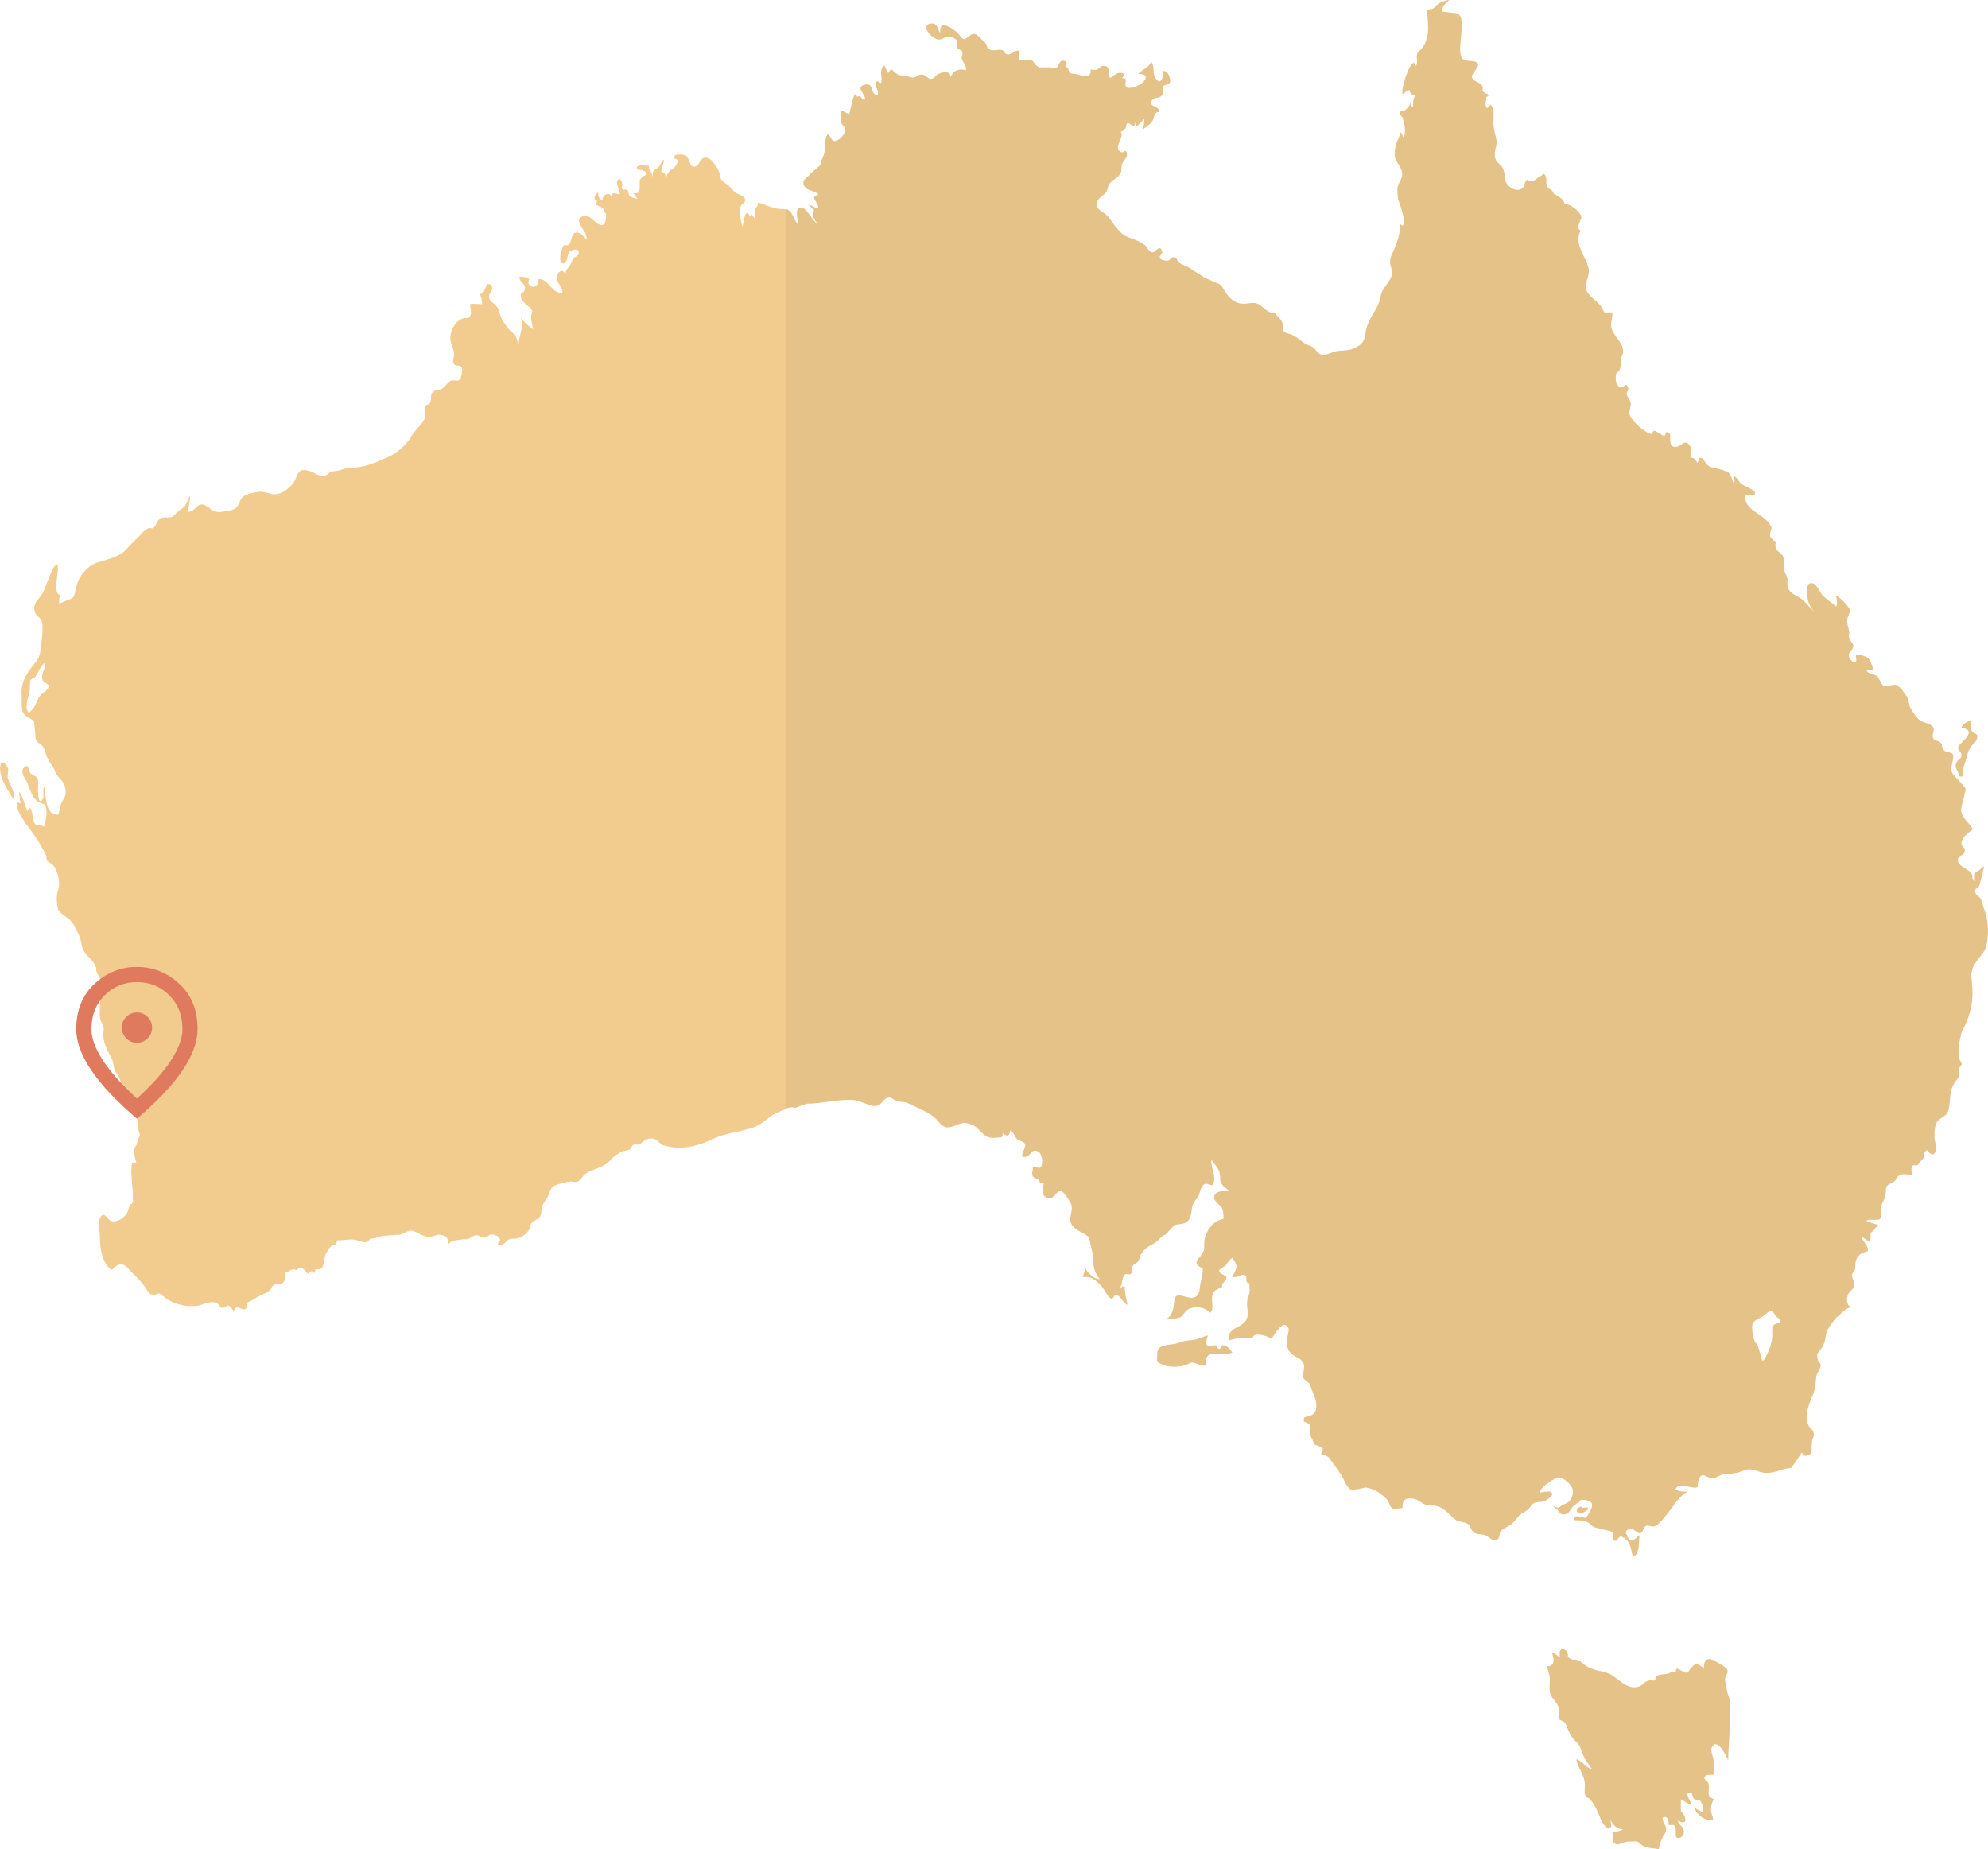
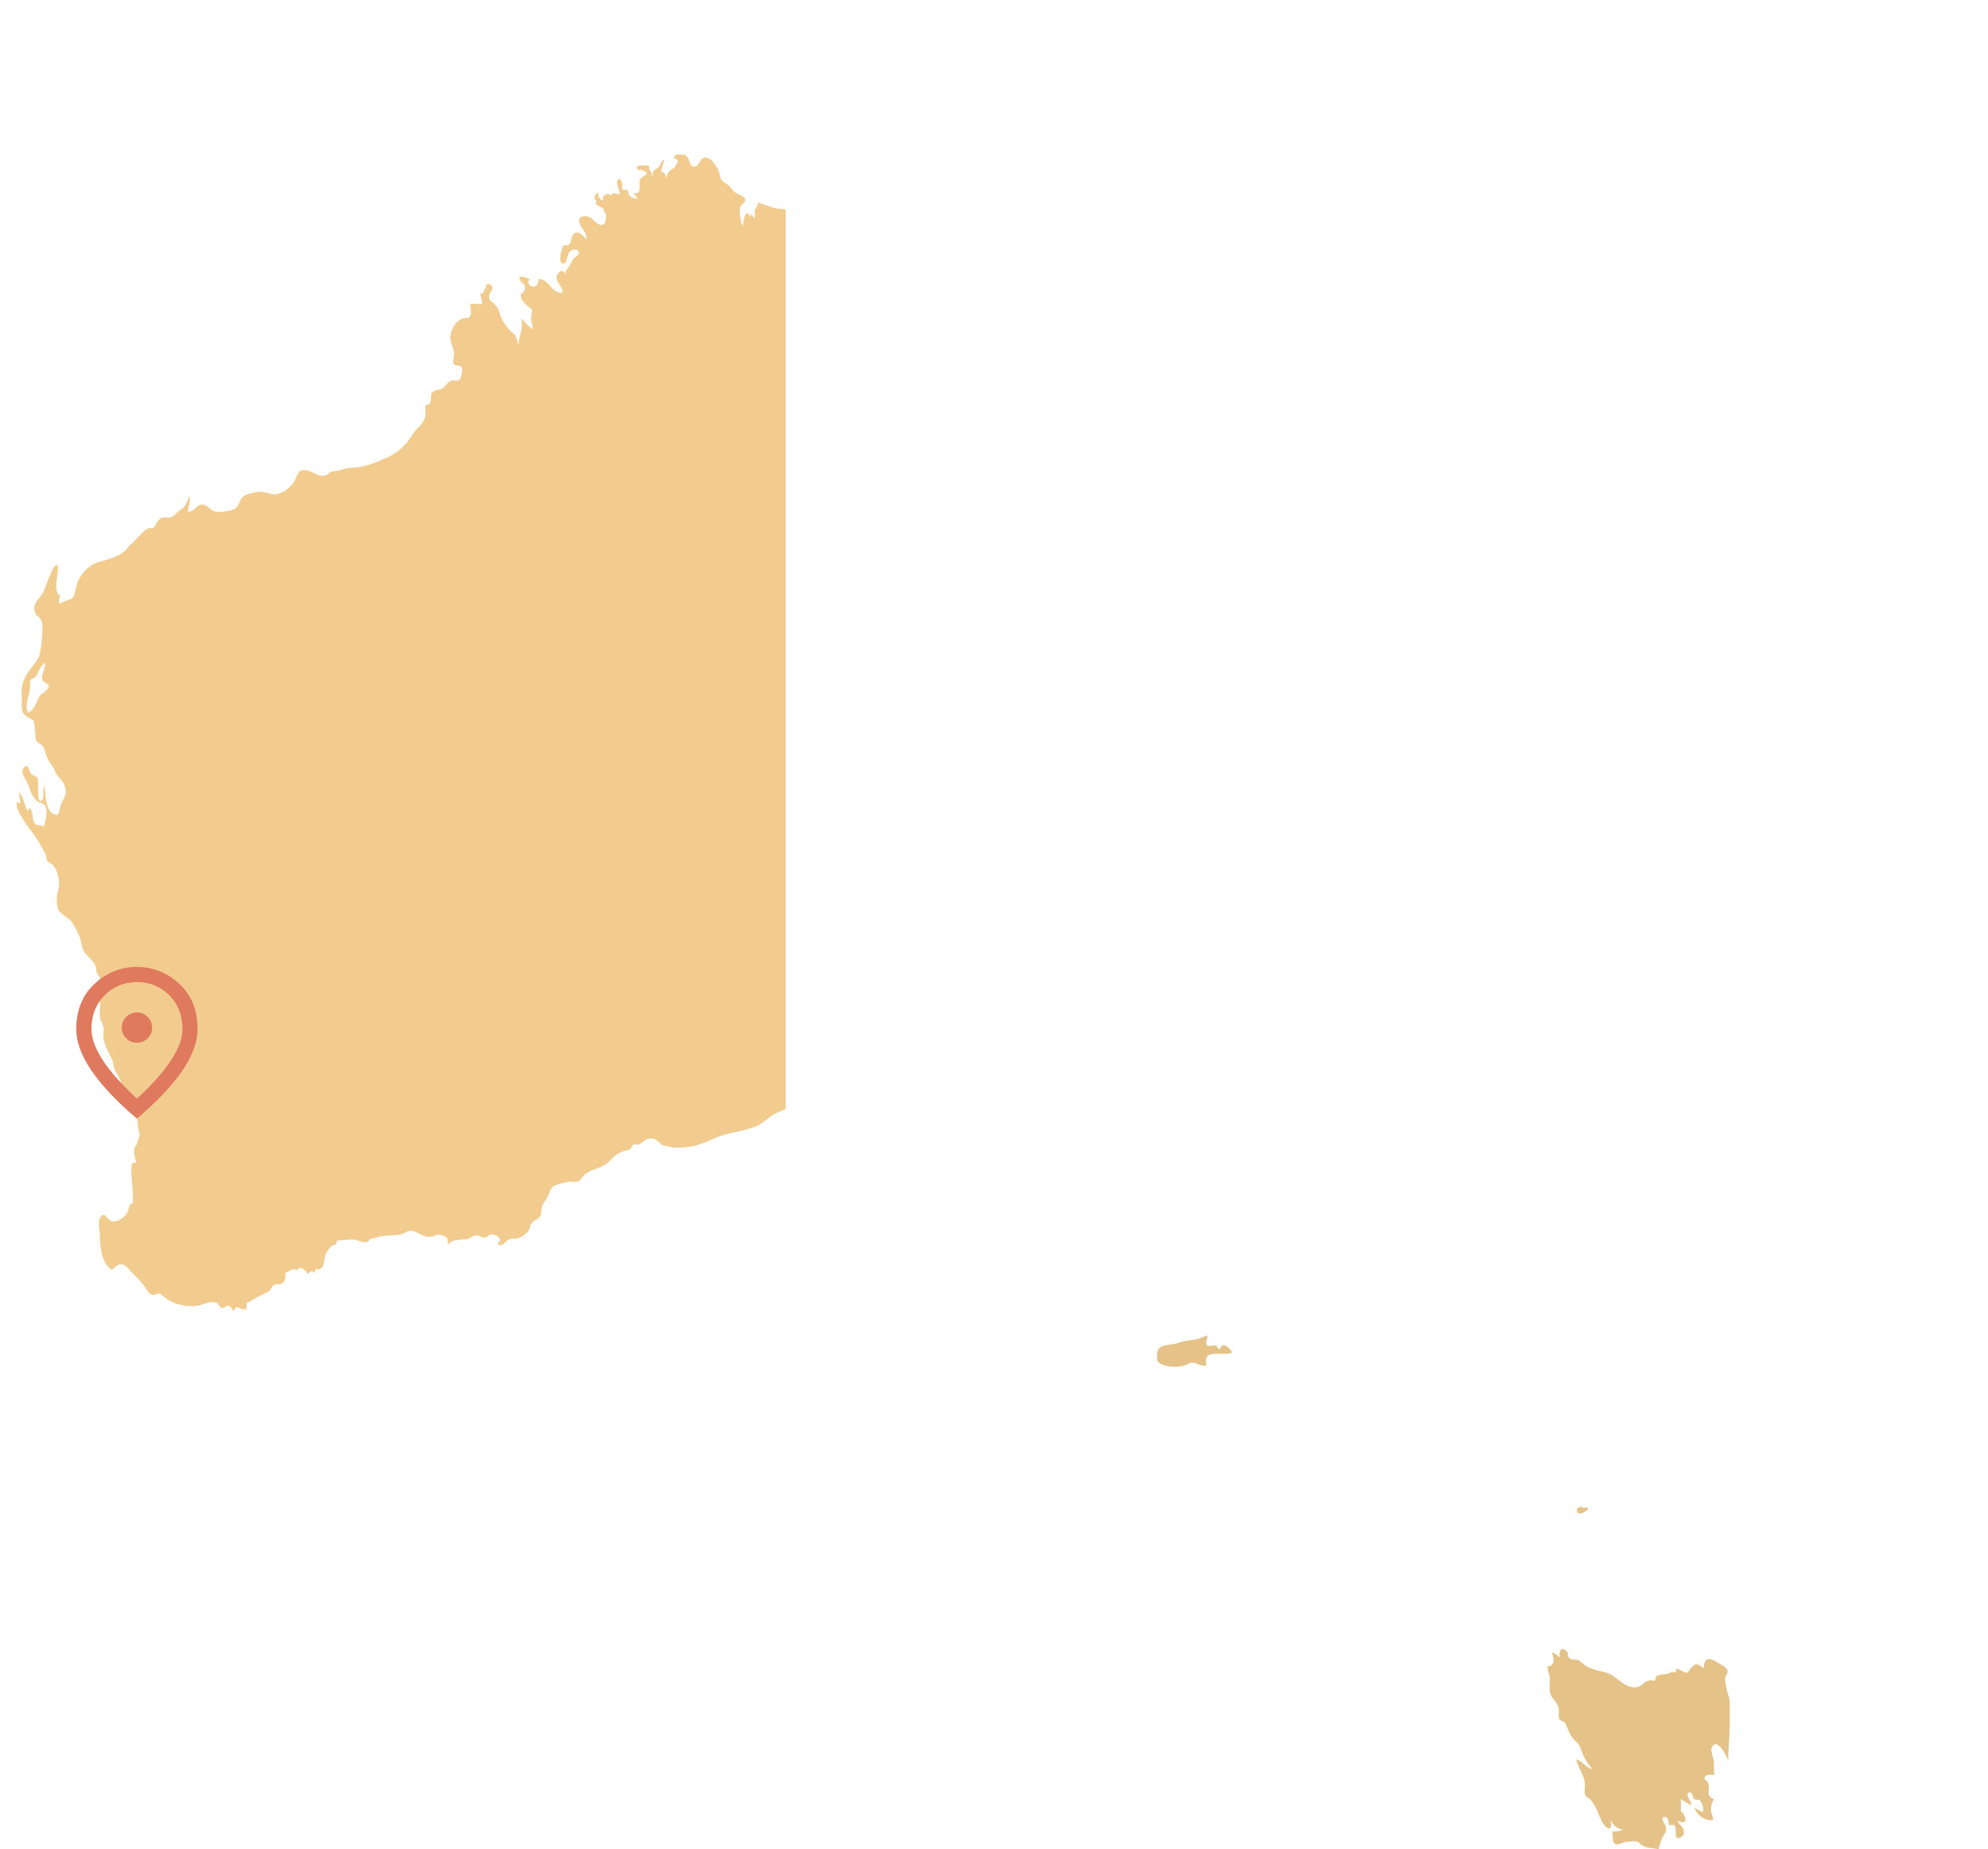
<svg xmlns="http://www.w3.org/2000/svg" id="Layer_2" data-name="Layer 2" viewBox="0 0 569.61 529.82">
  <defs>
    <style>
      .cls-1 {
        fill: #e07a5f;
      }

      .cls-1, .cls-2, .cls-3 {
        stroke-width: 0px;
      }

      .cls-2 {
        fill: #f2cc8f;
      }

      .cls-3 {
        fill: #e5c288;
      }
    </style>
  </defs>
  <g id="Layer_2-2" data-name="Layer 2">
-     <path class="cls-2" d="M4.23,229.17s-.54-.35-1.15-1.37c-.41-.82-1.23-1.85-1.64-2.87-.82-1.44-1.44-3.28-1.44-4.92l.21-1.02c.21-1.44,1.85.2,2.05,1.02.41.82-.36,2.14.05,3.17.62,2.05,1.65,2.74,1.65,5l.27,1Z" />
    <g>
-       <path class="cls-3" d="M562.42,222.47c0-1.64,0-2.46.62-3.9.41-1.23.61-2.87,1.23-3.9.82-1.85,2.46-1.85,2.26-4.1-1.03-.82-1.64-.62-1.85-2.05-.21-.62,0-1.43,0-2.26-.82.41-2.46,1.23-2.67,2.26,5.33.82-1.23,4.72-1.02,5.74,0,.61,1.02,1.23,1.02,2.05,0,1.23-.82,1.03-1.23,1.85-1.23,1.64.41,2.67.62,4.31h1.03Z" />
      <path class="cls-3" d="M349.59,386.5c-1.03,0-.62-.82-1.23-1.02-.62-.21-1.85.41-2.46,0-.61-.62,0-2.26.2-2.87-1.23.21-2.46,1.03-3.89,1.23-1.44.21-2.87.21-4.31.82-1.64.61-2.66.41-4.1.82-1.44.21-2.26,1.02-2.26,2.46v1.84c1.23,2.05,5.74,2.05,7.79,1.44,1.64-.41,1.64-1.23,3.28-.62,1.23.41,1.85.82,3.08.62-1.23-5.33,4.92-2.46,7.38-3.69-.62-1.23-2.87-3.49-3.49-1.03Z" />
      <path class="cls-3" d="M494.35,480.61c.21-.82.82-1.23.62-2.05-.21-1.02-3.07-2.26-3.9-2.87-2.25-1.03-2.87.21-2.87,2.25-2.05-1.44-2.26-1.64-3.9.21-.82,1.23-.82,1.43-2.26.62-.82-.21-2.05-1.64-1.84.41-1.44-.41-1.64.2-2.67.41-1.23.21-1.85,0-2.87.62-.41.41-.21,1.02-.62,1.23-.41.21-1.03-.21-1.44,0-1.03.21-1.44.62-2.05,1.23-2.05,1.44-4.31.61-6.36-1.03-1.64-1.23-2.46-2.05-4.72-2.67-2.05-.41-3.89-.82-5.54-2.05-1.03-.82-1.23-1.23-2.46-1.44-.41,0-1.23,0-1.44-.21-.82-.41-.21-.21-.82-.82,0,0,.2-.82-.21-1.23,0-.21-1.03-.82-1.23-.82-1.23.21-.82,1.64-.82,2.46-.82-.62-1.44-1.23-2.26-1.44l.41,1.64s.41,2.46-1.64,2.26c-.21,1.23.62,2.46.62,3.69s-.21,2.46,0,3.69c.21,1.64,1.64,2.46,2.26,3.9.62,1.23,0,2.66.41,3.9.21.41,1.23.61,1.64,1.02.41.62.62,1.44.82,1.85.82,1.85,1.02,2.25,2.25,3.49,1.23,1.02,1.44,2.25,2.05,3.69.62,1.64,1.64,2.87,2.67,4.31-1.85-.41-2.67-2.26-4.51-2.87.41,2.66,2.26,4.3,2.46,7.18,0,.82-.21,2.05,0,2.87.41,1.23,1.03.82,1.64,1.64,1.44,1.64,2.26,4.1,3.08,5.95.21.41,1.23,2.25,2.25,2.25.82-.2.41-1.64.41-2.46.62,1.44,1.85,2.67,3.49,2.67-.62.62-2.26.62-3.08.62.41,1.44-.41,3.49,1.44,3.69.62,0,1.44-.41,2.05-.62.82-.21,1.64-.21,2.46-.21,1.85-.21,1.43.41,2.87,1.23,1.23.82,3.28.62,4.51,1.03.21-1.43.82-2.67,1.23-3.69.82-1.23,1.23-1.64.61-3.28-.2-.41-1.64-2.67.21-2.26.82.21.82,1.64.82,2.26h1.44c1.43,1.02-.41,4.1,1.64,3.69,1.44-.41,1.44-1.85,1.03-2.67-.41-1.02-1.44-1.23-1.44-2.25,3.69,1.85,1.64-2.46.82-2.67v-3.49c.82.41,2.05,1.44,3.08,1.64,0-.82-2.67-4.1,0-3.49.62,1.64.2,2.05,2.26,2.05.82,1.03,1.23,2.05,1.03,3.49-.82-.21-1.64-.82-2.46-1.23.62,2.05,3.08,3.9,5.33,3.48,0-1.02-.61-1.84-.61-2.87s.2-2.05.82-3.08c-2.66-1.03-.82-2.67-1.64-4.72-.21-.62-1.64-.82-.82-1.84.41-.62,1.84-.41,2.66-.41-.41-.82,0-2.67-.21-3.69,0-1.02-1.02-3.28-.61-4.1,1.44-3.28,4.31,2.46,4.72,3.69,0-3.08.41-6.15.41-9.23v-7.79c0-1.03-.41-1.64-.62-2.46-.21-1.23-.82-3.08-.62-4.31Z" />
      <path class="cls-3" d="M453.8,433.27c.27-.19,1.85-.92,1-1.35-.42-.19-1.69.46-1.73-.38l-.54.31c-.38.08-.65.19-.69.58-.04.27,0,.65.15.88.35.54,1.35.27,1.81-.04Z" />
-       <path class="cls-3" d="M568.78,272.09c1.23-3.49,1.03-8.2-.21-11.48-.28-.69-.46-1.47-.68-2.16-.11-.33-.22-.65-.35-.91-.62-1.02-1.85-1.23-1.64-2.46.21-.62,1.03-.82,1.23-1.44.21-.62,1.31-4.79,1.31-5.2,0-.82-1.72,1.72-2.33,1.31-.41.82-.21,1.85-.21,2.67-.21,0-.62-.62-.82-.82.82-2.67-5.33-3.08-3.9-5.95.41-.82,1.23-.21,1.64-1.44.61-1.43-.62-1.43-.82-2.26-.2-1.85,2.05-3.49,3.28-4.31-1.02-2.05-3.9-3.69-3.28-6.36.21-1.23.61-2.26.82-3.28,0-.41.41-1.64.41-1.85-.21-.82-2.46-2.87-3.07-3.69-1.64-1.64-1.02-2.46-.62-4.72,0-.82.41-1.02-.2-1.85-.21-.41-1.85-.2-2.46-1.03-.62-.61-.21-1.43-.82-2.05-1.03-1.02-1.85-.21-2.26-1.64-.21-.82.41-1.64.21-2.46-.41-1.64-3.08-1.43-4.31-2.67-.82-.82-1.64-2.05-2.25-3.08-.62-1.03-.41-2.05-.82-2.87-.2-.82-.61-.82-.82-1.23-.2-.21-.61-1.02-.82-1.23-.62-.62-1.23-1.44-2.05-1.44l-1.85.21c-2.05.82-2.05-1.23-3.07-2.46-.82-1.02-2.87-.62-3.28-2.05.62.2,1.44.2,2.05.2,0-.61-1.02-3.08-1.44-3.48-.41-.41-2.87-1.44-3.49-.82-.41.21.41,1.44-.21,1.85-.62.41-1.43-.61-1.64-1.02-1.02-1.85,1.03-2.05,1.03-3.69-.21-.62-1.03-1.44-1.23-2.26-.2-.61.2-1.23,0-1.85-.2-1.44-.82-2.26-.41-3.9.62-1.64,1.03-2.05-.2-3.49-.82-1.03-2.05-2.26-3.28-2.87.41.82.62,2.46.2,3.28-1.23-1.23-3.08-2.26-4.1-3.49-.82-1.03-1.85-4.1-3.69-3.08-.82.41-.41,3.08-.41,3.9.2,1.85.82,2.87,2.05,4.31-1.44-1.43-2.67-3.08-4.1-4.1-1.64-1.03-3.49-1.64-3.69-3.49-.21-1.03.21-1.64-.21-2.66-.21-.82-.82-1.44-.82-2.26-.41-1.85.62-3.08-1.03-4.51-1.23-1.02-1.02-.61-1.43-2.05,0-.41.21-1.02,0-1.23-.21-.41-.62-.2-.82-.61-.82-1.02-.82-.82-.61-2.05.21-1.03.61-1.03,0-2.05-1.85-3.28-7.79-4.31-7.18-8.61.62,0,2.25.2,2.66-.21.62-.82-1.23-1.64-1.64-1.85-1.02-.62-1.64-.62-2.46-1.44-.62-.82-1.23-1.85-2.05-2.05.21.61.62,1.44.21,2.25-.61-1.02-.61-2.25-1.44-3.08-.82-.61-2.46-1.02-3.28-1.23-1.23-.41-2.05-.2-3.07-1.23-.62-.61-.82-2.05-2.26-1.85.21.62-.2,1.03-.41,1.44-.62-.82-.82-1.64-2.05-1.44.41-1.02.41-2.87-.21-3.69-1.44-1.64-2.26.21-3.28.41-2.67.82-2.25-1.85-2.25-3.49-.41-.41-.82-.62-1.23-.62,0,3.28-3.69-2.46-3.9.62-2.05-.2-6.35-4.1-6.56-5.95,0-1.03.41-2.05.41-2.87-.2-1.03-1.03-1.85-1.23-2.67,0-.82.82-1.03.41-1.85-.41-1.02-.27-1.04-1.44-.21-1.05.76-1.85-.82-2.05-1.85v-1.44c.21-1.03.61-.82,1.03-1.44.41-1.02.41-1.64.41-2.67,0-1.23.41-1.44.62-2.26.41-2.87-2.67-4.72-3.28-7.18-.41-1.43.41-3.08.21-4.51h-2.26l-1.02-1.85c-1.23-1.64-3.9-2.87-4.31-5.13-.21-1.85,1.23-3.69.82-5.54-.62-3.28-4.51-7.38-2.26-10.87-1.03-.62-.82-1.44-.41-2.26.41-1.23.82-1.23.41-2.26-.62-1.23-3.08-3.28-4.51-3.08-.62-1.85-2.05-2.25-3.28-3.08-.21-1.23-1.44-1.02-1.85-2.05-.62-1.44.41-2.46-1.03-3.69-.21.2-.21.41-.62.61-1.44.62-1.64,1.64-3.07,1.64-1.03,0-.62-1.03-1.44,0-.41.62-.21,1.44-.82,1.85-1.23,1.23-3.28.41-4.3-.82-1.23-1.44-.62-2.87-1.23-4.31-.62-1.85-2.25-1.85-2.46-3.89-.2-1.85.82-3.28.41-4.92-.41-1.85-.82-2.87-.82-4.72,0-1.43.41-4.1-.82-5.13-.21.41-.82.62-1.03,1.03-.82-1.03-.2-2.05-.2-3.08,0-.41.82-.21.61-.82-.2-.21-.82-.41-.82-.41,0-.21-.62-.21-.82-.62-.21-.41.21-1.03,0-1.23-.62-1.64-2.87-1.23-3.08-2.87,0-1.23,2.26-2.67,1.64-3.9-.41-.82-3.28-.41-4.31-1.23-2.25-2.05,2.05-13.33-2.25-13.12l-3.49-.41c-.62-1.23,1.23-2.67,2.05-3.49-1.44.41-2.46.62-3.49,1.44-1.23,1.23-1.03,1.23-2.87,1.44-.2,2.67.61,5.54-.2,8.2-.21.62-.41,1.44-.82,2.05-.41,1.03-1.44,1.44-1.85,2.26-.62,1.03.41,3.08-.62,3.69,0-.21-.41-.62-.41-1.03-1.64.82-3.69,7.38-3.28,9.02,1.03-.2.82-1.23,2.05-1.03-.21,0,.41,1.03.41,1.03l1.23.41c-.82,1.03-.61,2.26-.61,3.49-.62-.41-.82-1.02-.82-1.64,0,1.02-.82,1.85-1.64,2.46-.62.41-1.03-.41-1.23.61-.21.62.41,1.03.61,1.44.62,1.85,1.03,3.9.41,5.74-.41-.41-.62-1.02-.82-1.64-.41.61-.41,1.02-.62,1.64-.2.41-.61,1.23-.61,1.23-.21.82-.62,2.26-.62,3.28-.21,2.46,2.87,4.31,2.05,6.77-.41,1.44-1.23,2.05-1.23,3.49,0,1.23,0,2.46.41,3.49.41,1.44,2.26,5.95,1.03,6.97-.2-.2-.41-.2-.61-.41,0,2.67-1.03,5.54-2.05,7.79-.62,1.23-1.03,2.26-.82,3.69.21,1.44,1.03,2.05.21,3.69-.61,1.44-1.84,2.67-2.46,3.9-.62,1.23-.62,2.67-1.23,3.9-1.23,2.67-2.87,4.51-3.49,7.38-.41,2.46-.41,3.69-2.87,4.92-1.84,1.03-3.48.82-5.33,1.03-1.44.2-3.28,1.43-4.72,1.02-1.02-.41-1.44-1.44-2.25-2.05-.62-.41-1.23-.62-1.85-.82-1.85-1.02-3.08-2.67-5.13-3.08-2.87-.82-1.03-1.85-2.05-3.69-.2-.41-1.02-1.23-1.23-1.44-.21,0-.41-.62-.41-.82-3.07.41-3.9-3.28-6.97-2.87-2.66.41-4.3.41-6.36-1.64-.38-.39-.71-.86-1.03-1.35-.52-.82-1-1.7-1.64-2.34l-4.72-2.05c-.2-.41-2.26-1.43-3.08-2.05-1.23-1.03-3.08-1.43-4.1-2.26-.61-.82-.41-1.44-1.64-1.44-.61.2-.82,1.03-1.64,1.03-.62,0-1.85-.21-2.05-.82-.21-.82,1.03-1.23.62-2.05-.62-1.85-2.05.41-2.46.41-1.23.2-1.64-1.23-2.26-1.85-1.64-1.44-3.69-1.84-5.54-2.67-2.05-1.02-3.69-3.69-4.92-5.33-1.03-1.64-4.31-2.26-3.48-4.51.62-1.44,2.05-1.85,2.66-2.87.61-1.03.41-1.85,1.23-2.67.82-1.02,2.26-1.43,2.87-2.66.41-.82.21-1.85.41-2.67.41-1.03,1.64-1.85,1.44-3.08-.41-1.64-.82.2-1.85-.41-2.26-1.44,1.44-4.31,0-5.74.82-.21,1.03-.62,1.44-1.03.41-.61,0-1.23.62-1.43,1.02-.21,1.64,2.25,2.26-.41-.41,2.87,1.85-.41,2.46-.82.21,1.02-.21,2.05-.41,3.08.82-.82,2.46-1.64,2.87-2.67.62-1.23.21-2.26,1.85-2.46,0-1.85-2.67-1.23-2.26-2.87.41-1.64,2.67-.62,3.28-2.26.41-.61,0-1.64.21-2.26.21-.41,1.44-.21,1.85-1.02.41-1.03-.62-3.49-1.85-3.28,0,1.85-.82,4.31-2.26,2.05-1.02-1.44-.2-3.28-1.23-4.72-.62,1.64-2.66,2.26-3.69,3.49,1.85,0,2.87.62,1.44,2.25-.61.62-1.64,1.23-2.46,1.44-.61.21-2.05.62-2.46,0-.82-.82.82-2.67-1.23-2.46,1.44-1.64-.61-1.85-1.64-1.23-1.64.82-1.85,2.05-2.05,0-.21-1.23,0-2.46-1.84-2.26-.82.2-1.03.82-1.64,1.02-.61.21-1.23,0-1.85,0,.41,2.67-2.26,1.85-3.49,1.44-.41-.21-1.85-.21-2.26-.41-.82-.62-.21-1.64-1.44-1.85,1.03-1.23-.41-2.25-1.43-1.44-.62.62-.41,1.23-1.03,1.64-.21.2-2.05,0-2.05,0h-2.87c-.41,0-.62-.41-1.03-.62-1.03-1.03-.41-1.23-1.84-1.44-.62-.21-2.26.41-2.87-.21-.21-.2,0-2.05,0-2.46-1.44-.41-2.05,1.03-3.28,1.03-1.03,0-1.03-1.03-1.64-1.23-1.02-.41-2.46.41-3.69-.21-1.03-.62-.62-1.02-1.03-1.64-.62-.82-.41-.61-1.23-1.23-1.23-1.23-1.85-2.26-3.49-1.03-1.84,1.43-1.64,1.23-3.08-.41-.82-1.02-2.26-2.05-3.49-2.46-1.64-.62-1.84.21-1.84,2.05-.82-1.23-.62-2.26-1.85-2.67-1.23-.2-2.26.21-2.05,1.44.21,1.43,2.67,3.49,4.1,3.08,1.23-.41,1.64-1.23,3.28-.62,2.26,1.02.82,1.44,1.44,3.08.41.61,1.23.41,1.44,1.23.21.62-.2,1.02-.2,1.64.2,1.23,1.43,2.05,1.23,3.49-2.05-.62-3.9.2-4.31,2.05-.2-2.05-2.46-1.64-3.9-.82-.82.61-1.03,1.43-2.05,1.23-.82-.21-1.43-1.23-2.46-1.23-.82,0-1.23.61-2.05.82-1.23.21-1.44-.21-2.26-.41-.82-.21-1.64,0-2.46-.41-.82-.41-1.43-1.23-2.05-1.64,0,.41-.62.82-.62,1.23-.82-.21-1.03-3.9-2.05-1.02-.41,1.23.41,2.87-.21,3.9-1.43-1.23-1.43,0-1.43.82.2.82.82,1.23.61,2.46-2.25.61-.82-3.49-3.69-2.87-3.08.82.41,2.87,0,4.31-1.23,0-1.02-1.44-2.26-.82-.82-3.08-2.05,4.72-2.25,4.92-1.84-.41-2.46-2.05-2.46.62,0,.61,0,1.23.2,2.05.2.41,1.02,1.23,1.02,1.23.41,1.23-.82,2.87-1.84,3.49-1.85,1.03-1.85-.2-2.87-1.64-1.23.62-.82,3.69-1.03,4.72-.2,1.02-.41,1.64-.82,2.46-.41.82,0,1.44-.82,2.05l-2.67,2.25c.2.41-2.05,1.23-1.85,2.67.41,2.46,3.49,1.85,4.31,3.28-2.87.41.2,2.25,0,3.9-1.03,0-1.85-1.03-2.87-1.03.61.62,1.23,1.03,1.64,1.64-1.23.82.41,3.08,1.03,3.9-1.64-1.02-2.87-4.31-4.51-4.72-2.46-.62-1.02,3.69-1.23,4.72-1.59-1.94-1.36-3.88-3.48-4.38v257.77c1.12-.35,2.16-.51,2.67-.17l3.28-1.23c4.71,0,9.23-1.43,13.74-1.03,2.05.21,4.72,2.05,6.36,1.64,1.44-.21,1.85-1.85,3.08-2.26,1.23-.41,1.23.21,2.25.62,1.03.62,1.64.41,2.87.62.82.21,2.05.82,2.87,1.23,1.85.82,4.1,1.85,5.74,3.28,1.64,1.64,2.26,3.28,4.92,2.46,2.05-.62,2.67-1.44,4.92-.82,2.05.62,2.67,1.85,4.1,3.08,1.64,1.44,3.28.82,5.12.82,0-.41.41-.82.41-1.23,1.23,1.23,1.85.82,2.05-.82,1.03.62,1.23,1.85,2.05,2.67.62.41,2.05.62,2.26,1.44.21,1.02-2.26,4.1.21,3.49,1.43-.41,1.64-2.26,3.07-1.64,1.03.21,1.23,1.23,1.44,1.85.21.62.21,2.46-.41,2.87-.41.41-1.44-.41-2.26-.21.41.82-.41,1.64,0,2.46.41,1.23,2.26.61,2.05,2.25.41-.2.82.21,1.23,0-.41,1.23-.82,3.08.41,3.9,2.46,1.64,2.87-1.85,4.51-1.64.61,0,2.66,3.08,2.87,3.69.62,1.64-.41,3.28-.2,4.92.41,1.84,1.85,2.46,3.28,3.28,2.05,1.03,2.05,1.23,2.46,3.28.41,1.64.82,3.08.82,4.92,0,2.05.62,3.49,1.84,5.13-1.64,0-3.48-1.84-4.1-3.08-.21.82-.41,1.64-.82,2.46,1.64,0,2.46,0,3.69,1.02,1.44,1.03,2.46,2.46,3.28,3.9.82,1.23,1.64,2.05,2.25.2,1.85,0,2.05,2.26,3.69,2.87-.41-1.85-.82-3.28-.82-5.33-.61.21-1.02.21-1.44.62.82-1.03.61-3.28,1.44-3.9.62-.61,1.44.41,2.05-.61.41-.41-.21-1.44.21-1.85.41-.82.82-.41,1.23-1.03.62-.62.82-1.44,1.02-2.05,1.03-2.05,2.46-2.67,4.31-3.69.82-.62,1.85-2.05,2.87-2.26l2.46-2.66c1.23-.62,2.67,0,3.9-1.23,1.44-1.44.82-3.49,1.64-5.13.62-1.03,1.23-1.44,1.64-2.46.2-.62.2-1.23.62-1.85,1.03-2.05,1.64-1.02,3.28-.82,1.23-2.67-.61-4.72-.41-7.38.82,1.44,2.26,2.46,2.46,4.31.21,1.23-.21,1.64.62,2.87.41.61,1.44,1.23,2.05,1.84-1.44,0-4.51-.2-4.31,2.05.21,1.23,1.85,2.05,2.26,2.87s.41,2.26.41,3.08c-2.05.41-3.08,1.23-4.3,3.08-1.23,2.05-1.23,2.87-1.23,5.13,0,2.87-4.72,4.1-.41,5.95,0,2.05-.62,3.49-.82,5.33-.2,2.87-1.44,3.49-3.9,2.87-2.05-.62-3.28-1.02-3.49,1.44-.21,2.05-.41,3.69-2.25,4.92,1.03,0,2.87-.21,3.69-.41,1.23-.41,1.44-1.85,2.67-2.46,2.05-1.02,4.72-.61,6.15,1.03,1.23-.62.41-3.28.62-4.72.21-1.85,1.44-1.85,2.87-2.67-.21-1.23,1.23-1.64,1.23-2.67,0-.82-2.26-1.03-2.05-2.05,0-.41,1.23-1.03,1.64-1.23.82-.82,1.03-1.85,2.26-2.46.21.82.82,1.44,1.03,2.26.2,1.23-1.03,2.46-1.23,3.49.41-.21.82-.21,1.23-.21s1.43-.62,1.64-.62c2.26-.21.21,2.26,2.05,2.46,0,1.03.2,2.05,0,2.87-.21.82-.62,1.43-.62,2.25-.21,1.64.41,3.28,0,4.72-1.02,3.28-5.74,2.26-5.33,6.56,2.26-.82,4.31-.82,6.77-.62.56-2.53,5.58.05,5.58.05,3.29-5.38,4.13-3.78,4.52-3.46,1.43,1.03-2.23,5.31,1.59,8.12.82.61,2.05,1.03,2.67,1.85,1.23,1.64-.21,3.28.41,4.92.21.41,1.23,1.03,1.64,1.44.41.82.62,1.85,1.02,2.67.62,1.43,1.23,3.28.82,4.92-.61,1.64-1.84,1.64-3.28,2.05-.21.41-.21.82-.21,1.23.41.21,1.64.62,1.85,1.03.2.62-.21,1.43-.21,2.05.21,1.23,1.02,2.05,1.23,3.28,1.23,1.02,3.69.62,2.05,2.87.62.21,1.64.62,2.26,1.03,1.03,1.64,2.46,3.28,3.49,4.92.82,1.23,1.64,3.89,2.87,4.3.82.21,3.9-.41,4.1-.62l1.64.41c.07.02.14.05.21.07,1.6.49,3.53,2.03,4.51,3.21.61.82.61,2.05,1.64,2.46.61.2,1.85-.21,2.67-.21-.2-2.67,1.44-3.28,3.9-2.46,1.02.41,1.84,1.23,3.07,1.64,1.02.21,1.85,0,2.67.21,2.67.62,3.69,2.66,5.74,4.1,1.02.61,2.46.41,3.28,1.02,1.03.62.82,2.05,2.05,2.67.82.41,2.05.21,3.08.62.82.41,1.85,1.44,2.66,1.44,1.64-.21,1.03-1.44,1.64-2.46.82-1.03,1.64-1.23,2.67-1.85,1.03-.62,1.44-1.44,2.26-2.26.82-1.23,1.64-1.23,2.67-2.05,1.03-.61,1.03-1.84,2.46-2.25.82-.21,1.85,0,2.67-.41,1.03-.62,2.67-1.64,1.85-2.46-.41-.62-2.76.15-3.37-.05.31-1.58,4.6-4.25,5.42-4.25,1.85.21,4.32,2.58,4.11,4.22-.2,2.05-1.15,3.2-3,3.61l-.92.77c-.17.42-1.84-.55-1.81-.38.04.2,1.29.93,1.46,1.31.62,1.03,1.24,1.37,2.27.96,1.02-.21,1.37-1.67,2.19-2.28.21-.21.82-.62,1.03-.82,1.03-.41.56-.97,1.59-.97.82,0,2.13.31,2.54.92.62,1.44-1.09,3.2-1.5,4.23-.21.41-3.81-1.5-3.65.5.05.62,3.3-.46,5.13,1.68.6.7,2.05.82,2.87,1.02.82.41,2.25.41,2.87.82.82.61,0,1.64.82,2.66,1.03-.2,1.03-1.02,1.64-1.23.62-.41.59.44,1.2.23l.44.59c1.23.62,1.45,2.91,1.85,4.31.43,1.5,1.84-1.03,1.84-2.46,0-.82.39-3.49,0-3.05-1.32,1.5-2.36,2-3.28.38v-.41c-1.02-1.02,0-1.85,1.03-1.85s1.84,1.44,2.66,1.23c1.03-.21.62-1.64,1.64-2.05.62-.41,1.85.41,2.67,0,1.44-.62,3.69-3.9,4.72-5.13,1.23-1.85,2.67-3.69,4.51-4.72-1.23,0-2.26,0-3.49-.62,1.03-2.46,4.51,0,6.36-.62.21-.61,0-1.23.21-1.64,1.03-3.28,1.85-1.23,3.69-1.03,1.43.21,2.25-.82,3.48-1.02,1.85-.21,3.49-.21,5.13-.82.61-.21,1.43-.62,2.05-.62,1.64-.2,3.28,1.03,5.13,1.03s3.69-.62,5.53-1.23l1.64-.21s2.05-2.87,3.08-4.51c0,.41.41.62.41,1.03.81,0,1.34-.1,1.7-.29,1.07-.57.45-1.96.76-3.81.2-1.23.82-1.64.41-2.67-.2-.82-1.23-1.23-1.43-2.05-1.44-2.66.41-6.56,1.43-9.02.62-1.85.62-3.08.82-4.92.21-1.03,1.02-1.85,1.23-2.87.21-1.02-.62-1.02-.82-2.05-.62-2.05.82-2.26,1.64-4.1.82-1.64.41-3.28,1.44-4.72.62-1.03,1.44-2.26,2.26-3.08.82-.62,3.07-3.08,4.1-2.87v-.21c-1.44-.62-1.23-3.08-.41-4.1.62-.82,1.23-1.02,1.43-2.05.21-.82-.41-1.64-.61-2.46-.2-1.23.41-1.02.82-2.05.21-.82,0-1.64.21-2.26.41-2.05,1.64-2.46,3.49-3.08.23-1.69-1.85-3.13-1.85-4.15.21,0,2.05,1.49,2.26,1.49.62-.82.21-1.64.41-2.46.21-.41.82-.62,1.02-1.03,0-.21.87-.95,1.08-1.15.21-.41-3.51-.97-3.31-1.38.21-.62,3.67.08,3.87-.54.41-.62.21-1.85.21-2.46,0-2.26,1.44-2.87,1.44-5.13,0-2.05.41-2.05,2.05-2.87,1.23-.62.82-1.85,2.46-2.26,1.03-.21,2.05.21,3.08,0-.21-.62-.41-1.85,0-2.46.41-.41,1.02,0,1.44-.21.82-.41.82-1.43,2.05-2.05-.41-1.03-.2-1.85.82-2.25.82,1.43,2.26,1.84,2.46-.21.21-1.03-.41-2.26-.41-3.49,0-1.43,0-3.28.82-4.51.82-1.03,2.26-1.44,2.87-2.46,1.23-2.46.21-5.74,1.85-8.2.41-1.02,1.23-1.44,1.43-2.26.41-1.23-.41-2.46.82-3.28v-.62c-1.23-1.23-.82-3.49-.82-5.13l.82-3.69c2.05-3.69,3.28-7.79,3.08-11.89,0-2.05-.62-4.3,0-6.15.62-2.05,2.67-3.69,3.69-5.74ZM507.63,384.29c-.31,1.38-.92,2.92-1.54,4.15-.15.31-.62,1.23-.92,1.38-.62,0-.62-1.69-.77-2-.31-.61-.46-1.38-.62-2-.31-.62-.77-1.08-1.08-1.69-.46-1.23-.77-3.08-.62-4.46.15-1.38,2-1.84,3.08-2.61l2-1.54c.62,0,1.08.61,1.39,1.08.15.31.46.61.61.77.31.31.77.46.92.77.46,1.08-.61.92-1.23,1.08-.92.46-1.08.92-1.08,1.85,0,1.08.15,2.15-.15,3.23Z" />
    </g>
    <path class="cls-2" d="M223.9,59.87c-2.46,0-4.31-1.23-6.77-1.85.2,1.02-.62,1.23-.82,2.26-.2.62.21,1.44-.2,2.25-.21-.41-.62-.82-.82-1.23,0,.21-.41.41-.41.82-1.23-3.28-2.05,1.84-2.05,2.87-.62-1.23-1.03-4.31-.82-5.33.21-1.44,1.85-1.44,1.44-2.67-.21-.82-1.85-1.23-2.46-1.64-1.03-.61-1.44-1.44-2.26-2.26-.82-.62-1.85-1.03-2.26-2.05-.41-1.23-.2-1.44-.82-2.67-.62-.82-1.23-2.05-2.05-2.66-3.08-2.05-2.87,2.05-4.72,2.05-1.23,0-1.23-1.64-1.64-2.25-.82-1.23-.62-1.03-2.05-1.23-1.03,0-2.05-.21-2.05,1.02,0,.21,1.02.21,1.02.82s-.2.61-.41,1.02c-.41,1.03-.82,1.03-1.64,1.64-.82.82-1.03,1.03-1.23,2.46-.2-1.03-.2-1.85-1.43-2.05,0-1.23.82-2.26.82-3.49-.82.41-1.03,1.64-1.64,2.26-1.23.82-1.64.82-1.64,2.46h-.21c.21-1.23-1.02-1.44-.82-2.87-.82-.2-4.31-.61-3.28,1.03.41.2,1.02,0,1.44.2,2.26,1.03.82,1.23-.21,2.05-.82.82-.62.82-.62,1.84v1.23c-.21,1.03,0,1.64-1.85,1.44.41.41.82,1.02,1.23,1.64-.82-.2-1.44-.2-2.26-.82-.41-.41-.2-1.23-.62-1.64-.82-.62-1.23.41-1.64-.62-.2-.41.21-.62.21-1.02-.21-.61-.41-2.26-1.44-1.23-.61.82.82,3.08.62,4.1-.82-.2-1.44-.62-2.26-.2,0,.2-.21.62-.21.62-.62-1.44-2.87,0-2.26,1.23-1.03,0-1.44-1.23-1.44-2.26-1.02.41-1.64,2.26-.21,2.46-1.85,1.44,2.26,1.44,1.85,2.87l.61.82c0,.2.21,2.66-.82,3.08-1.44.62-2.87-1.85-4.1-2.26-2.05-.62-3.49.41-2.46,2.26.82,1.64,1.85,2.25,1.85,4.31-1.03-1.03-2.05-2.67-3.49-1.85-1.02.62-.82,2.67-1.64,3.28-.41.41-1.03-.2-1.64.41-.2.41-.41,1.44-.61,1.85-.2.62-.62,4.1,1.23,2.87.62-.41.62-2.67,1.44-3.28.82-.62,2.67-.82,2.46.61-.2.82-1.23,1.03-1.43,1.44-.62.62-.41.82-.82,1.44-.61,1.23-1.64,1.85-1.64,3.28-.62-2.26-2.46-.62-2.46.82,0,1.64,1.85,2.67,1.64,4.31-3.08.41-3.9-4.1-6.77-3.9-.21,3.69-4.1,2.05-2.67,0-.82-.41-1.85-.82-2.87-.61,0,1.85,2.26,1.85,1.43,3.9-.2.82-1.02.41-1.02,1.44s.41,1.44,1.02,2.05c.41.62,1.23,1.03,1.85,1.64.61,1.02.41.41.2,1.64-.41,1.64.21,2.46.41,4.31-1.02-.62-2.67-2.26-3.49-3.28,1.02,2.87-.62,4.92-.62,7.79-.41-.82-.41-1.85-1.02-2.87-.62-.61-1.64-1.23-2.26-2.26-.61-.82-1.43-1.85-1.85-3.08-.41-.82-.41-2.05-1.23-2.87-.62-1.03-1.64-1.03-2.05-2.26-.41-1.43,1.02-2.05.82-3.08,0-.62-.41-1.03-1.03-1.03-1.02,0-.41.41-.82,1.03-.62.82-.2,1.44-1.64,1.85.41.82.62,2.05.62,2.87-1.23,0-2.46-.2-3.49,0,.2.82.41,2.46.2,3.08-.61,1.44-1.03.62-2.26,1.02-1.85.62-3.28,2.87-3.49,4.72-.41,2.26,1.02,3.69,1.02,5.54,0,.82-.62,2.26,0,2.87.62.82,1.85-.21,2.26,1.23.21.41-.2,2.67-.61,3.08-.62.82-1.64,0-2.67.41-1.03.61-1.44,1.64-2.46,2.26-.61.41-1.03.21-1.64.41-2.05.82-1.23,1.64-1.64,3.28-.41,1.44-.82.41-1.44,1.23-.21.41,0,1.44,0,1.85,0,1.64-.41,2.46-1.64,3.89-1.23,1.23-2.05,2.26-2.87,3.69-1.64,2.46-4.51,4.72-7.38,5.74-2.26,1.02-5.33,2.25-7.79,2.46-1.85.2-2.87,0-4.72.82-.82.21-1.85.21-2.67.41-.62.21-1.03,1.02-1.44,1.02-2.05.62-3.28-.82-4.92-1.23-3.28-1.02-3.08,1.23-4.31,3.28-1.44,2.05-4.72,4.31-7.18,3.08l-2.05-.41c-1.44,0-4.72.62-5.54,1.64-.82.82-.82,2.25-1.85,3.08-.61.41-1.84.82-2.67.82-.82.2-2.05.41-2.87.2-1.64-.2-1.64-1.02-2.87-1.64-2.67-1.64-3.08,1.85-5.33,1.64.2-1.64.61-2.67.61-4.31h-.2s-1.03,2.46-1.23,2.67c-.82.82-1.64,1.23-2.46,2.05-1.03,1.03-1.03,1.23-2.87,1.23-1.23,0-1.64,0-2.46,1.03-.62.82-.62,1.64-1.43,2.05-.21.2-.82-.21-1.23,0-.82.41-1.64,1.03-2.26,1.85-1.03,1.03-1.64,1.64-2.67,2.67-1.02.82-1.43,1.85-2.46,2.46-1.64,1.23-3.9,1.84-5.95,2.46-2.46.61-3.69,1.44-5.33,3.28-1.64,2.05-1.85,3.28-2.46,5.95-.41,1.44-.62,1.44-1.85,1.85-.61.21-2.05,1.03-2.67,1.03,0-.82,0-1.64.41-2.26-2.46-.82-.21-6.77-.82-8.82-1.44,0-2.26,3.69-2.87,4.72-.82,2.05-1.03,3.28-2.46,4.92-1.44,1.43-1.85,3.28-.62,4.92.62.61.82.41,1.23,1.23.41.61.41,1.64.41,2.25,0,1.85-.21,3.49-.41,5.33-.21,1.85-.41,3.28-1.85,4.92-2.46,3.08-4.1,5.54-3.69,9.64v.82c0,.82,0,2.46.2,3.28.62,1.44,2.05,1.85,3.28,2.67.2,1.03.2,2.46.41,3.69,0,1.02,0,1.64.41,2.26.41.41,1.03.61,1.43,1.02,1.03,1.03,1.03,2.87,1.85,4.1.62,1.44,1.23,1.64,1.85,3.08.61,2.25,2.67,2.66,3.08,5.33.41,2.05-.41,2.46-1.23,4.31-.41,1.02-.41,2.05-.82,3.08-3.69.62-3.69-5.95-3.9-8.2-.82,1.23,0,2.87-.62,3.9-1.02,1.64-1.23-1.23-1.23-1.85-.2-1.02.21-3.49-.2-4.31-.41-.61-1.44-.82-1.85-1.23-.61-.62-.41-1.64-1.23-2.26-2.46,1.03-.62,3.28,0,4.51.82,1.64,1.23,3.89,2.67,5.33,1.02,1.23,2.46.41,2.87,2.26.41,1.85-.21,3.69-.62,5.33-1.64-1.02-2.46.41-3.08-2.05-.2-.82-.41-4.92-1.64-2.46-.62-1.03-1.4-4.75-2.42-5.37,0,.21.42,2.99.42,3.19l-1.04-.35c-.19,1.5.58,2.93,1.19,3.96.62.82,1.02,1.85,1.85,2.87,1.44,1.85,2.67,3.49,3.9,5.74.41.82,1.02,1.64,1.44,2.66.21.41,0,.82.21,1.44.41.62,1.23.82,1.85,1.43,1.23,1.43,1.85,4.31,1.64,6.15-.21,1.23-.62,1.85-.62,3.08,0,1.02,0,2.26.41,3.49.62,1.02,1.44,1.44,2.46,2.25,1.23.82,1.64,1.44,2.26,2.67.41.82,1.02,1.85,1.43,2.87.41,1.03.41,2.05.82,3.28.82,2.26,3.08,3.08,3.9,5.54,0,.62,0,1.02.2,1.44.21.61.62.82.82,1.43.41,1.03.62,1.85.41,3.28-.41,2.25-.21,4.1-.41,6.56,0,1.23,0,2.05.62,3.08.61,1.64.61,1.44.41,3.08-.21,2.05,1.02,4.51,1.85,6.15.62,1.03.82,1.44,1.03,2.67.2,1.43.41,1.84,1.23,3.08,1.23,1.85,1.23,4.1,2.46,6.15,1.23,2.05,2.67,3.49,3.08,5.95.21,1.64.21,3.49.82,4.92l-1.02,3.08c-1.23,1.23-.41,3.49,0,4.92-.41,0-.82.21-1.23.21-.62,3.28.41,6.56.21,10.25,0,.2.21.82,0,1.03-.21.61-.82.41-.82.61-.41,1.03-.41,1.85-1.02,2.67-.82,1.23-2.67,2.46-4.31,2.05-1.23-.41-2.05-3.28-3.28-.82-.61,1.23,0,3.9,0,5.13,0,3.08.62,8.2,3.49,9.64,2.05-2.25,3.49-2.05,5.33.41,1.64,1.64,3.28,3.08,4.51,5.13.61,1.02,1.02,1.64,2.26,1.64.41,0,.82-.41,1.44-.41.41,0,1.02.82,1.43,1.03,1.85,1.43,3.49,2.05,5.74,2.46,1.44.2,2.67.2,4.1,0,1.44-.41,3.49-1.44,5.13-.82.61.21.82,1.23,1.44,1.44.82.21,1.44-.62,1.85-.62.82.2,1.02.82,1.64,1.64.82-2.46,1.64-.21,3.49-.62.21-.62.21-1.23.21-1.85,1.02-.2,2.25-1.23,3.08-1.64,1.44-.82,2.67-1.03,3.69-2.05.41-.62.41-1.23,1.64-1.64.21-.21.82.21,1.23,0,1.23-.41,1.64-1.43,1.44-3.28,1.23-.21,2.05-1.64,3.28-.62,1.03-1.85,2.66.21,3.28,1.03.41-.82,1.23-1.23,1.85-.21,0-.41.21-.82.21-1.23,2.87.62,2.25-2.46,2.87-4.1,0-.2,1.23-2.05,1.44-2.26.82-.82,1.85-.21,1.85-1.85,1.64,0,3.49-.41,4.92-.21,1.85.21,3.69,1.64,4.51-.2l2.05-.41c.61-.62,5.13-.62,6.56-.82,2.26-.62,2.46-1.85,4.92-.62,1.02.62,2.26,1.23,3.49,1.23,1.64,0,2.05-1.03,3.9-.41,1.64.62,1.44,1.23,1.44,2.87.61-1.44,2.26-1.44,3.49-1.64.82-.2,1.64,0,2.26-.2.82-.21,1.43-1.03,2.25-1.03.82-.2,1.44.62,2.26.62,1.23,0,1.23-.62,1.85-.82,1.23-.21,2.26.2,2.87,1.43v.21c-1.44,1.23,0,1.85,1.23.82.62-.41.62-1.03,1.85-1.23.62-.21,1.44,0,2.05-.21,1.23-.41,2.67-1.44,3.28-2.67.41-1.23,0-1.23,1.23-2.25.82-.62,1.64-.62,2.05-1.85.2-.62,0-1.03.2-1.84.21-1.03.62-1.44,1.23-2.46,1.23-1.64.82-3.28,2.67-4.1,1.03-.41,2.67-.82,3.9-1.03.82-.21,1.64.21,2.25,0,1.44-.41,1.23-1.03,2.05-1.85,2.05-1.85,4.92-1.85,6.97-3.69,1.03-1.03,1.64-1.85,2.87-2.46,1.02-.82,2.25-.82,3.28-1.23.41-.2.61-1.23,1.23-1.43.41-.21,1.02.2,1.43,0,1.03-.41,1.44-1.43,2.87-1.64,2.05-.41,2.46.82,3.9,1.85l2.87.61c4.31.41,7.79-.61,11.69-2.46,3.49-1.64,7.18-1.85,10.87-3.08,2.25-.62,3.89-2.05,5.74-3.49.72-.48,2.5-1.38,4.1-1.88V60c-.34-.08-.74-.13-1.23-.13ZM13.53,197.45c-.62,1.03-1.64,1.03-2.46,2.46-.62,1.44-1.44,3.49-2.87,4.31-1.23-1.44-.21-4.1.21-5.74.21-1.23.21-2.46.21-3.69h.21c.2-.41.82-.41,1.23-.82,1.03-1.23,1.44-3.28,2.87-4.1.21,1.64-1.23,3.28-.82,4.72.41,1.44,2.87,1.23,1.44,2.87Z" />
  </g>
  <g id="Layer_4" data-name="Layer 4">
    <path class="cls-1" d="M39.24,298.76c1.2,0,2.22-.43,3.07-1.28.85-.85,1.28-1.87,1.28-3.07s-.43-2.22-1.28-3.07-1.87-1.28-3.07-1.28-2.22.43-3.07,1.28-1.28,1.87-1.28,3.07.43,2.22,1.28,3.07c.85.85,1.87,1.28,3.07,1.28ZM39.24,314.74c4.42-4.06,7.7-7.74,9.83-11.06s3.21-6.26,3.21-8.83c0-3.95-1.26-7.18-3.78-9.7s-5.61-3.78-9.26-3.78-6.75,1.26-9.26,3.78-3.78,5.75-3.78,9.7c0,2.57,1.07,5.51,3.21,8.83s5.42,7,9.83,11.06ZM39.24,320.5c-5.83-4.96-10.19-9.57-13.07-13.83s-4.32-8.2-4.32-11.82c0-5.43,1.75-9.76,5.24-12.99,3.5-3.22,7.54-4.84,12.14-4.84s8.65,1.61,12.14,4.84c3.5,3.22,5.24,7.55,5.24,12.99,0,3.62-1.44,7.56-4.32,11.82s-7.24,8.87-13.07,13.83Z" />
  </g>
</svg>